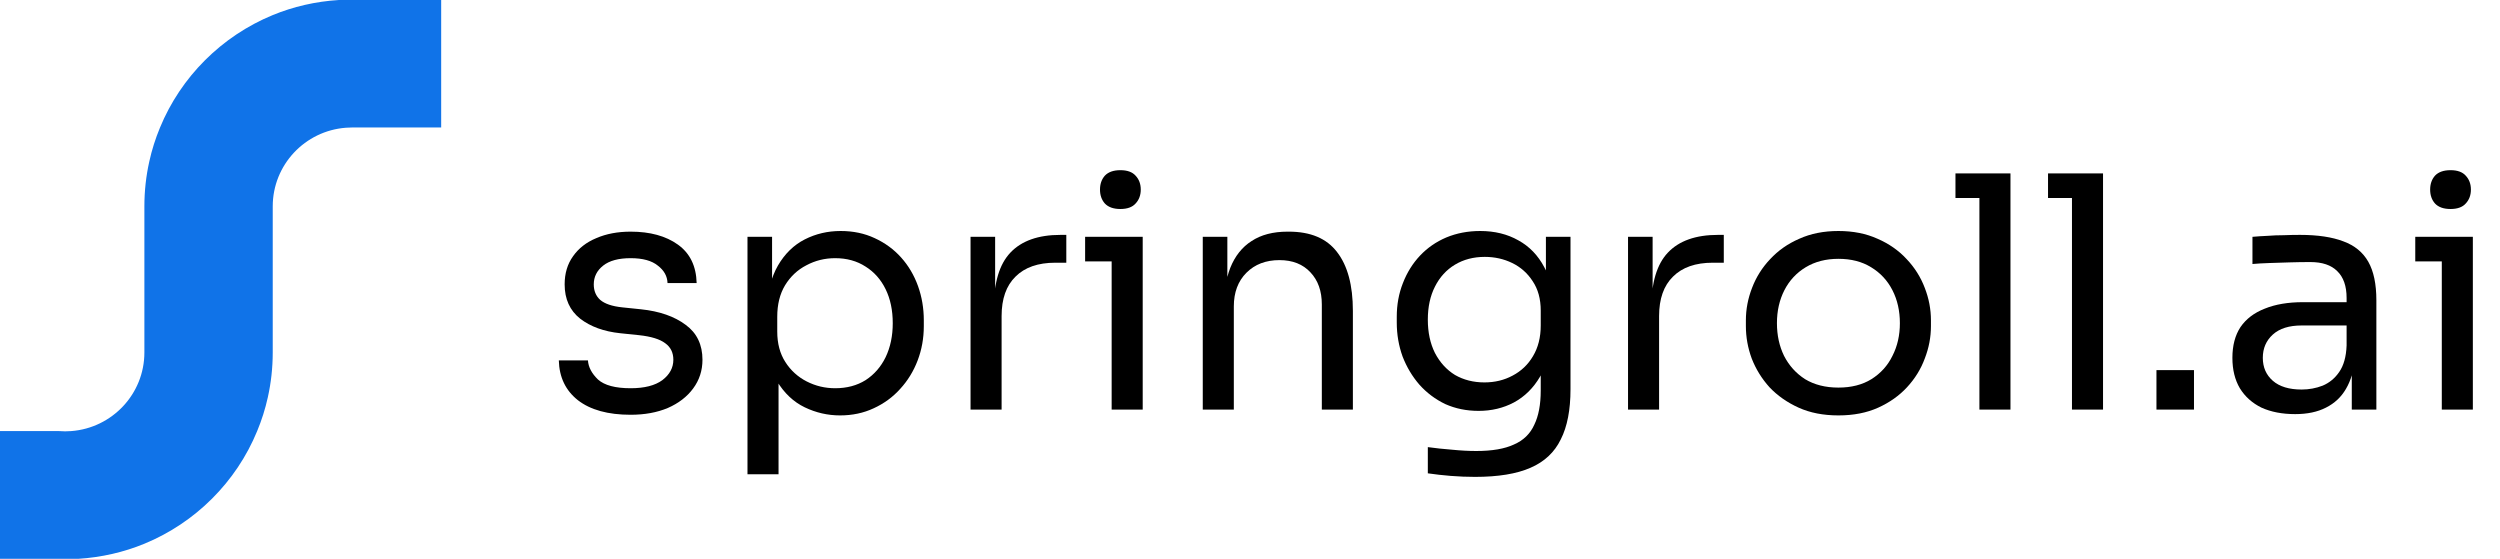
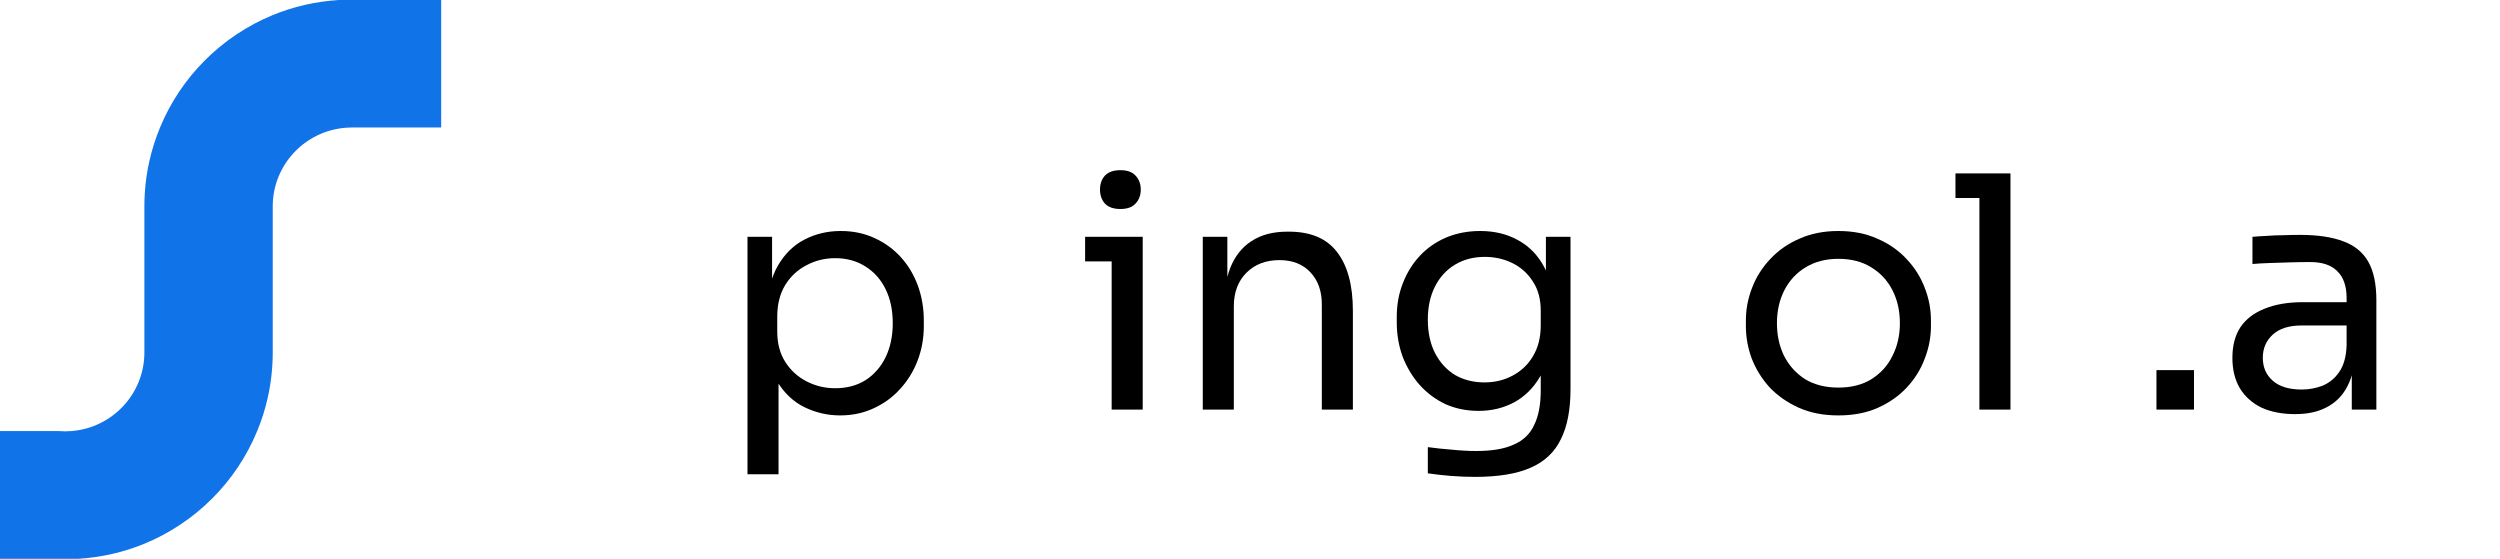
<svg xmlns="http://www.w3.org/2000/svg" width="170" height="38" viewBox="0 0 170 38" fill="none">
  <g clip-path="url(#clip0_712_75)">
    <path d="M23.046 2.06381e-06C21.458 0.098 19.942 0.451 18.546 1.026C15.076 2.454 12.3 5.222 10.876 8.686C10.571 9.424 10.325 10.189 10.151 10.987C9.933 11.965 9.818 12.985 9.818 14.033V23.967C9.818 26.79 7.625 29.103 4.844 29.314C4.707 29.325 4.571 29.331 4.429 29.331C4.287 29.331 4.151 29.325 4.015 29.314H0V38H5.318C6.905 37.902 8.422 37.549 9.818 36.974C13.287 35.546 16.064 32.778 17.487 29.314C17.793 28.576 18.038 27.811 18.213 27.013C18.431 26.035 18.546 25.015 18.546 23.967V14.033C18.546 11.21 20.738 8.897 23.52 8.686C23.656 8.675 23.793 8.669 23.934 8.669C24.076 8.669 24.373 8.669 24.373 8.669H30V2.06381e-06C30 2.06381e-06 24.633 -0.098 23.046 2.06381e-06Z" fill="#1073E8" />
  </g>
-   <path d="M166.042 27.852V16.104H168.154V27.852H166.042ZM164.238 17.776V16.104H168.154V17.776H164.238ZM166.636 14.212C166.166 14.212 165.814 14.087 165.58 13.838C165.36 13.589 165.25 13.273 165.25 12.892C165.25 12.511 165.36 12.195 165.58 11.946C165.814 11.697 166.166 11.572 166.636 11.572C167.105 11.572 167.45 11.697 167.67 11.946C167.904 12.195 168.022 12.511 168.022 12.892C168.022 13.273 167.904 13.589 167.67 13.838C167.45 14.087 167.105 14.212 166.636 14.212Z" fill="black" />
  <path d="M159.921 27.852V24.332H159.569V20.262C159.569 19.455 159.357 18.847 158.931 18.436C158.521 18.025 157.912 17.82 157.105 17.82C156.651 17.82 156.181 17.827 155.697 17.842C155.213 17.857 154.751 17.871 154.311 17.886C153.871 17.901 153.49 17.923 153.167 17.952V16.104C153.49 16.075 153.827 16.053 154.179 16.038C154.546 16.009 154.92 15.994 155.301 15.994C155.683 15.979 156.049 15.972 156.401 15.972C157.604 15.972 158.587 16.119 159.349 16.412C160.112 16.691 160.677 17.153 161.043 17.798C161.41 18.443 161.593 19.316 161.593 20.416V27.852H159.921ZM156.071 28.16C155.191 28.16 154.429 28.013 153.783 27.72C153.153 27.412 152.661 26.972 152.309 26.4C151.972 25.828 151.803 25.139 151.803 24.332C151.803 23.496 151.987 22.799 152.353 22.242C152.735 21.685 153.285 21.267 154.003 20.988C154.722 20.695 155.587 20.548 156.599 20.548H159.789V22.132H156.511C155.661 22.132 155.008 22.337 154.553 22.748C154.099 23.159 153.871 23.687 153.871 24.332C153.871 24.977 154.099 25.498 154.553 25.894C155.008 26.29 155.661 26.488 156.511 26.488C157.01 26.488 157.487 26.4 157.941 26.224C158.396 26.033 158.77 25.725 159.063 25.3C159.371 24.86 159.54 24.259 159.569 23.496L160.141 24.332C160.068 25.168 159.863 25.872 159.525 26.444C159.203 27.001 158.748 27.427 158.161 27.72C157.589 28.013 156.893 28.16 156.071 28.16Z" fill="black" />
  <path d="M146.639 27.852V25.168H149.191V27.852H146.639Z" fill="black" />
-   <path d="M140.894 27.852V11.792H143.006V27.852H140.894ZM139.266 13.464V11.792H143.006V13.464H139.266Z" fill="black" />
  <path d="M134.6 27.852V11.792H136.712V27.852H134.6ZM132.972 13.464V11.792H136.712V13.464H132.972Z" fill="black" />
  <path d="M125.012 28.248C123.986 28.248 123.084 28.072 122.306 27.72C121.529 27.368 120.869 26.906 120.326 26.334C119.798 25.747 119.395 25.095 119.116 24.376C118.852 23.657 118.72 22.924 118.72 22.176V21.78C118.72 21.032 118.86 20.299 119.138 19.58C119.417 18.847 119.828 18.194 120.37 17.622C120.913 17.035 121.573 16.573 122.35 16.236C123.128 15.884 124.015 15.708 125.012 15.708C126.01 15.708 126.897 15.884 127.674 16.236C128.452 16.573 129.112 17.035 129.654 17.622C130.197 18.194 130.608 18.847 130.886 19.58C131.165 20.299 131.304 21.032 131.304 21.78V22.176C131.304 22.924 131.165 23.657 130.886 24.376C130.622 25.095 130.219 25.747 129.676 26.334C129.148 26.906 128.496 27.368 127.718 27.72C126.941 28.072 126.039 28.248 125.012 28.248ZM125.012 26.356C125.892 26.356 126.64 26.165 127.256 25.784C127.887 25.388 128.364 24.86 128.686 24.2C129.024 23.54 129.192 22.799 129.192 21.978C129.192 21.142 129.024 20.394 128.686 19.734C128.349 19.074 127.865 18.553 127.234 18.172C126.618 17.791 125.878 17.6 125.012 17.6C124.162 17.6 123.421 17.791 122.79 18.172C122.16 18.553 121.676 19.074 121.338 19.734C121.001 20.394 120.832 21.142 120.832 21.978C120.832 22.799 120.994 23.54 121.316 24.2C121.654 24.86 122.13 25.388 122.746 25.784C123.377 26.165 124.132 26.356 125.012 26.356Z" fill="black" />
-   <path d="M110.706 27.852V16.104H112.378V20.944H112.29C112.29 19.228 112.664 17.974 113.412 17.182C114.174 16.375 115.311 15.972 116.822 15.972H117.218V17.864H116.47C115.296 17.864 114.394 18.179 113.764 18.81C113.133 19.426 112.818 20.321 112.818 21.494V27.852H110.706Z" fill="black" />
  <path d="M100.304 32.428C99.762 32.428 99.212 32.406 98.654 32.362C98.112 32.318 97.591 32.259 97.092 32.186V30.404C97.62 30.477 98.17 30.536 98.742 30.58C99.329 30.639 99.879 30.668 100.392 30.668C101.463 30.668 102.314 30.521 102.944 30.228C103.59 29.949 104.052 29.502 104.33 28.886C104.624 28.285 104.77 27.507 104.77 26.554V24.31L105.474 22.638C105.43 23.826 105.181 24.816 104.726 25.608C104.272 26.385 103.678 26.972 102.944 27.368C102.226 27.749 101.426 27.94 100.546 27.94C99.725 27.94 98.97 27.786 98.28 27.478C97.606 27.155 97.019 26.715 96.52 26.158C96.036 25.601 95.655 24.963 95.376 24.244C95.112 23.511 94.98 22.741 94.98 21.934V21.538C94.98 20.717 95.12 19.954 95.398 19.25C95.677 18.531 96.066 17.908 96.564 17.38C97.063 16.852 97.657 16.441 98.346 16.148C99.05 15.855 99.82 15.708 100.656 15.708C101.639 15.708 102.504 15.921 103.252 16.346C104 16.757 104.587 17.365 105.012 18.172C105.452 18.964 105.694 19.939 105.738 21.098L105.122 21.12V16.104H106.794V26.466C106.794 27.874 106.574 29.011 106.134 29.876C105.709 30.756 105.02 31.401 104.066 31.812C103.128 32.223 101.874 32.428 100.304 32.428ZM100.942 26.004C101.646 26.004 102.284 25.85 102.856 25.542C103.443 25.234 103.905 24.794 104.242 24.222C104.594 23.635 104.77 22.939 104.77 22.132V21.12C104.77 20.328 104.587 19.661 104.22 19.118C103.868 18.575 103.406 18.165 102.834 17.886C102.262 17.607 101.639 17.468 100.964 17.468C100.202 17.468 99.527 17.644 98.94 17.996C98.354 18.348 97.899 18.847 97.576 19.492C97.254 20.123 97.092 20.871 97.092 21.736C97.092 22.601 97.254 23.357 97.576 24.002C97.914 24.647 98.368 25.146 98.94 25.498C99.527 25.835 100.194 26.004 100.942 26.004Z" fill="black" />
  <path d="M81.788 27.852V16.104H83.46V21.142H83.196C83.196 19.983 83.35 19.008 83.658 18.216C83.981 17.409 84.465 16.801 85.11 16.39C85.755 15.965 86.569 15.752 87.552 15.752H87.64C89.121 15.752 90.214 16.214 90.918 17.138C91.637 18.062 91.996 19.397 91.996 21.142V27.852H89.884V20.702C89.884 19.793 89.627 19.067 89.114 18.524C88.601 17.967 87.897 17.688 87.002 17.688C86.078 17.688 85.33 17.974 84.758 18.546C84.186 19.118 83.9 19.881 83.9 20.834V27.852H81.788Z" fill="black" />
  <path d="M75.592 27.852V16.104H77.704V27.852H75.592ZM73.788 17.776V16.104H77.704V17.776H73.788ZM76.186 14.212C75.717 14.212 75.365 14.087 75.13 13.838C74.91 13.589 74.8 13.273 74.8 12.892C74.8 12.511 74.91 12.195 75.13 11.946C75.365 11.697 75.717 11.572 76.186 11.572C76.656 11.572 77 11.697 77.22 11.946C77.455 12.195 77.572 12.511 77.572 12.892C77.572 13.273 77.455 13.589 77.22 13.838C77 14.087 76.656 14.212 76.186 14.212Z" fill="black" />
-   <path d="M65.997 27.852V16.104H67.669V20.944H67.581C67.581 19.228 67.955 17.974 68.703 17.182C69.466 16.375 70.602 15.972 72.113 15.972H72.509V17.864H71.761C70.588 17.864 69.686 18.179 69.055 18.81C68.424 19.426 68.109 20.321 68.109 21.494V27.852H65.997Z" fill="black" />
  <path d="M50.829 32.252V16.104H52.501V21.186L52.105 21.142C52.178 19.881 52.442 18.854 52.897 18.062C53.366 17.255 53.975 16.661 54.723 16.28C55.471 15.899 56.285 15.708 57.165 15.708C58.016 15.708 58.786 15.869 59.475 16.192C60.179 16.515 60.78 16.955 61.279 17.512C61.778 18.069 62.159 18.715 62.423 19.448C62.687 20.181 62.819 20.959 62.819 21.78V22.176C62.819 22.997 62.68 23.775 62.401 24.508C62.122 25.241 61.726 25.887 61.213 26.444C60.714 27.001 60.113 27.441 59.409 27.764C58.72 28.087 57.957 28.248 57.121 28.248C56.285 28.248 55.486 28.065 54.723 27.698C53.96 27.331 53.33 26.737 52.831 25.916C52.332 25.095 52.046 24.017 51.973 22.682L52.941 24.442V32.252H50.829ZM56.791 26.4C57.583 26.4 58.272 26.217 58.859 25.85C59.446 25.469 59.9 24.948 60.223 24.288C60.546 23.613 60.707 22.843 60.707 21.978C60.707 21.098 60.546 20.328 60.223 19.668C59.9 19.008 59.446 18.495 58.859 18.128C58.272 17.747 57.583 17.556 56.791 17.556C56.087 17.556 55.434 17.717 54.833 18.04C54.232 18.348 53.748 18.803 53.381 19.404C53.029 19.991 52.853 20.702 52.853 21.538V22.55C52.853 23.357 53.036 24.046 53.403 24.618C53.77 25.19 54.254 25.63 54.855 25.938C55.456 26.246 56.102 26.4 56.791 26.4Z" fill="black" />
-   <path d="M42.884 28.204C41.344 28.204 40.149 27.874 39.298 27.214C38.462 26.554 38.029 25.652 38 24.508H39.98C40.009 24.963 40.237 25.395 40.662 25.806C41.102 26.202 41.843 26.4 42.884 26.4C43.823 26.4 44.541 26.217 45.04 25.85C45.539 25.469 45.788 25.007 45.788 24.464C45.788 23.98 45.605 23.606 45.238 23.342C44.871 23.063 44.277 22.88 43.456 22.792L42.18 22.66C41.065 22.543 40.156 22.213 39.452 21.67C38.748 21.113 38.396 20.335 38.396 19.338C38.396 18.59 38.587 17.952 38.968 17.424C39.349 16.881 39.877 16.471 40.552 16.192C41.227 15.899 42.004 15.752 42.884 15.752C44.204 15.752 45.275 16.045 46.096 16.632C46.917 17.219 47.343 18.091 47.372 19.25H45.392C45.377 18.781 45.157 18.385 44.732 18.062C44.321 17.725 43.705 17.556 42.884 17.556C42.063 17.556 41.439 17.725 41.014 18.062C40.589 18.399 40.376 18.825 40.376 19.338C40.376 19.778 40.523 20.13 40.816 20.394C41.124 20.658 41.623 20.827 42.312 20.9L43.588 21.032C44.849 21.164 45.861 21.516 46.624 22.088C47.387 22.645 47.768 23.437 47.768 24.464C47.768 25.197 47.555 25.85 47.13 26.422C46.719 26.979 46.147 27.419 45.414 27.742C44.681 28.05 43.837 28.204 42.884 28.204Z" fill="black" />
  <defs>
    <clipPath id="clip0_712_75">
      <rect width="30" height="38" fill="white" />
    </clipPath>
  </defs>
</svg>